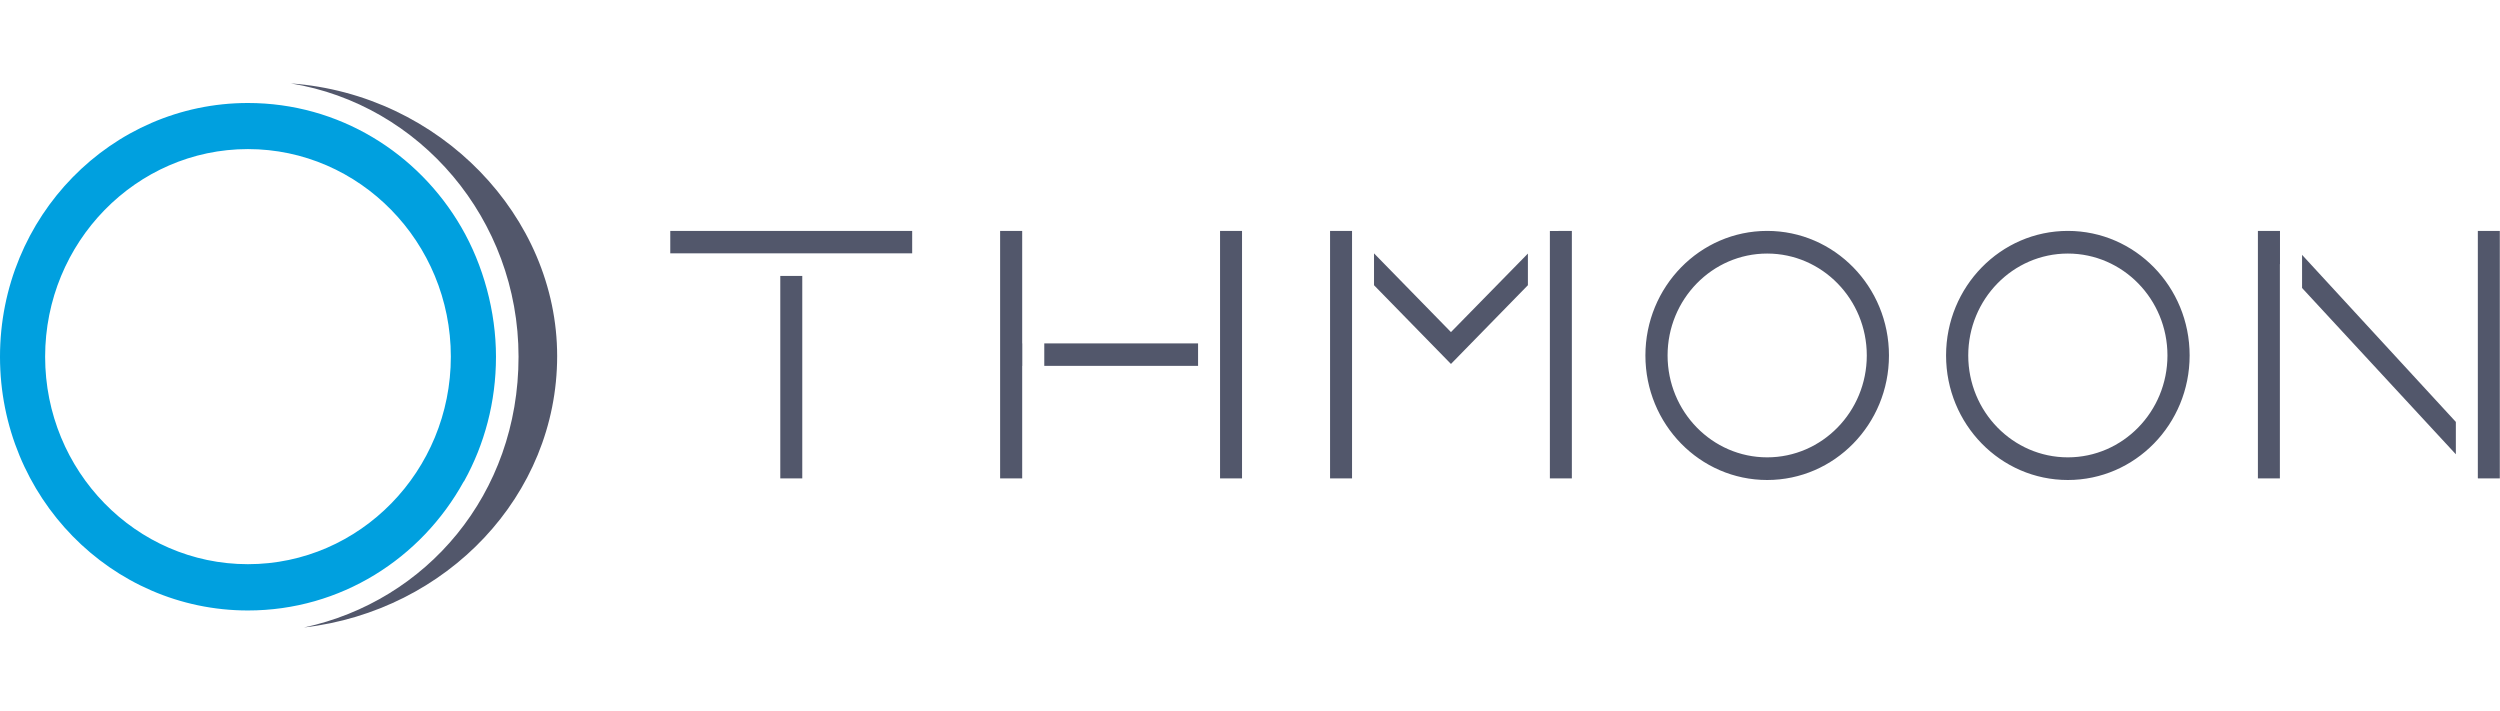
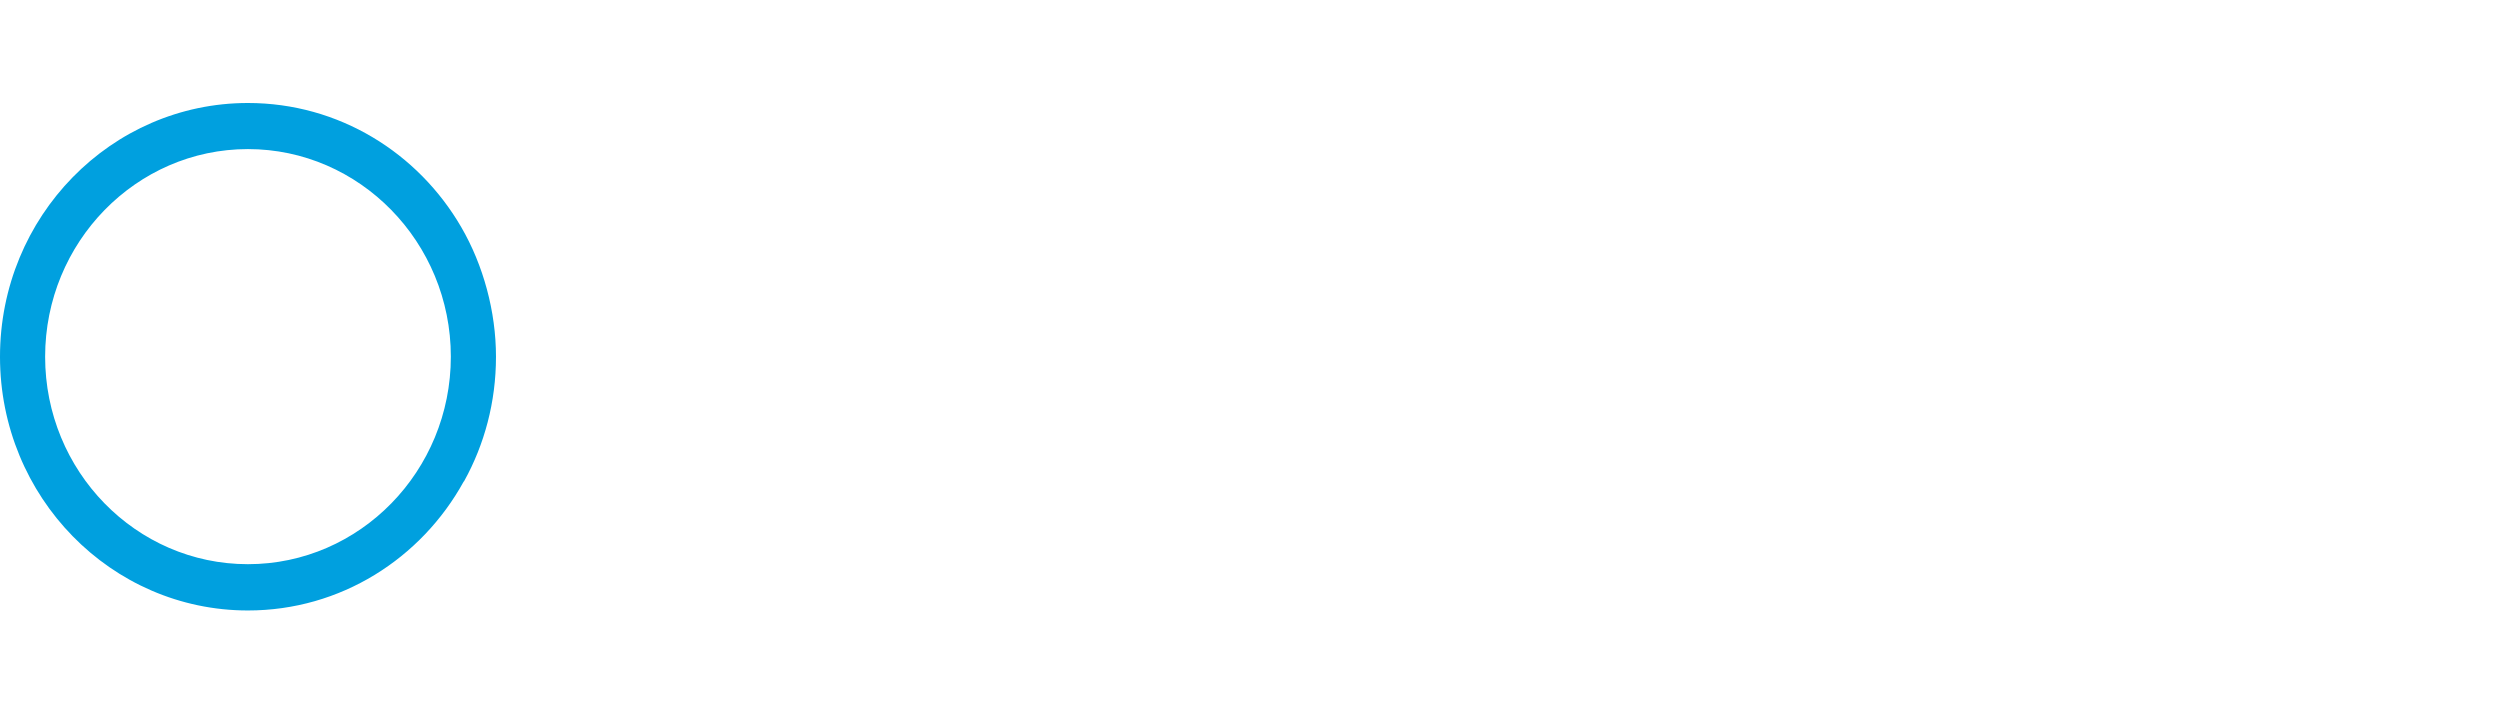
<svg xmlns="http://www.w3.org/2000/svg" width="211" height="60" viewBox="0 0 211 60" fill="none">
-   <path d="M67.712 23.288H65.856V40.378H67.712V23.288ZM76.988 19.488H56.571V21.384H76.988V19.488ZM86.273 28.982H86.282V30.885H86.273V40.378H84.41V19.488H86.273V28.982ZM101.117 28.982H88.137V30.877H101.117V28.982ZM104.827 19.488H102.972V40.378H104.827V19.488ZM192.422 19.488L192.431 19.497V22.302L192.422 22.285V40.378H190.567V19.488H192.422ZM194.294 21.509L207.274 35.61V38.341L194.294 24.306V21.509ZM210.984 19.488V40.378H209.146L209.129 40.352V19.489L210.984 19.488ZM114.112 19.488H112.257V40.378H114.112V19.488ZM122.461 28.029L128.955 21.401V24.072L122.461 30.718L115.967 24.072V21.383L122.461 28.029ZM132.665 19.488V40.378H130.81V19.497L132.665 19.488ZM149.15 21.4C153.789 21.4 157.557 25.258 157.557 30C157.557 34.742 153.789 38.6 149.15 38.6C144.512 38.6 140.744 34.743 140.744 30C140.744 25.258 144.512 21.4 149.15 21.4ZM149.15 19.488C143.477 19.488 138.872 24.198 138.872 30C138.872 35.803 143.469 40.512 149.15 40.512C154.832 40.512 159.429 35.802 159.429 30C159.429 24.197 154.832 19.488 149.15 19.488ZM174.526 21.4C179.165 21.4 182.933 25.258 182.933 30C182.933 34.742 179.165 38.6 174.526 38.6C169.888 38.6 166.12 34.742 166.12 30C166.12 25.258 169.888 21.4 174.526 21.4ZM174.526 19.488C168.854 19.488 164.248 24.198 164.248 30C164.248 35.803 168.845 40.512 174.526 40.512C180.207 40.512 184.805 35.802 184.805 30C184.805 24.197 180.207 19.488 174.526 19.488ZM24.546 7.04C35.432 8.81 43.765 18.486 43.765 30.109C43.765 41.731 35.982 50.739 25.655 52.96C37.714 51.557 47.024 41.822 47.024 30.05C47.024 18.278 37.139 7.958 24.546 7.04Z" fill="#52576B" />
  <path d="M38.93 19.171C35.292 12.901 28.602 8.693 20.926 8.693C9.384 8.693 0 18.27 0 30.109C0 41.947 9.383 51.524 20.926 51.524C28.75 51.524 35.556 47.141 39.135 40.645C39.135 40.645 39.176 40.629 39.176 40.603C40.892 37.506 41.861 33.924 41.861 30.108C41.861 26.293 40.793 22.377 38.93 19.171ZM3.809 30.109C3.809 20.449 11.493 12.583 20.926 12.583C30.359 12.583 38.051 20.449 38.051 30.1C38.051 39.752 30.383 47.617 20.926 47.617C11.469 47.617 3.809 39.76 3.809 30.109Z" fill="#00A0DF" />
</svg>